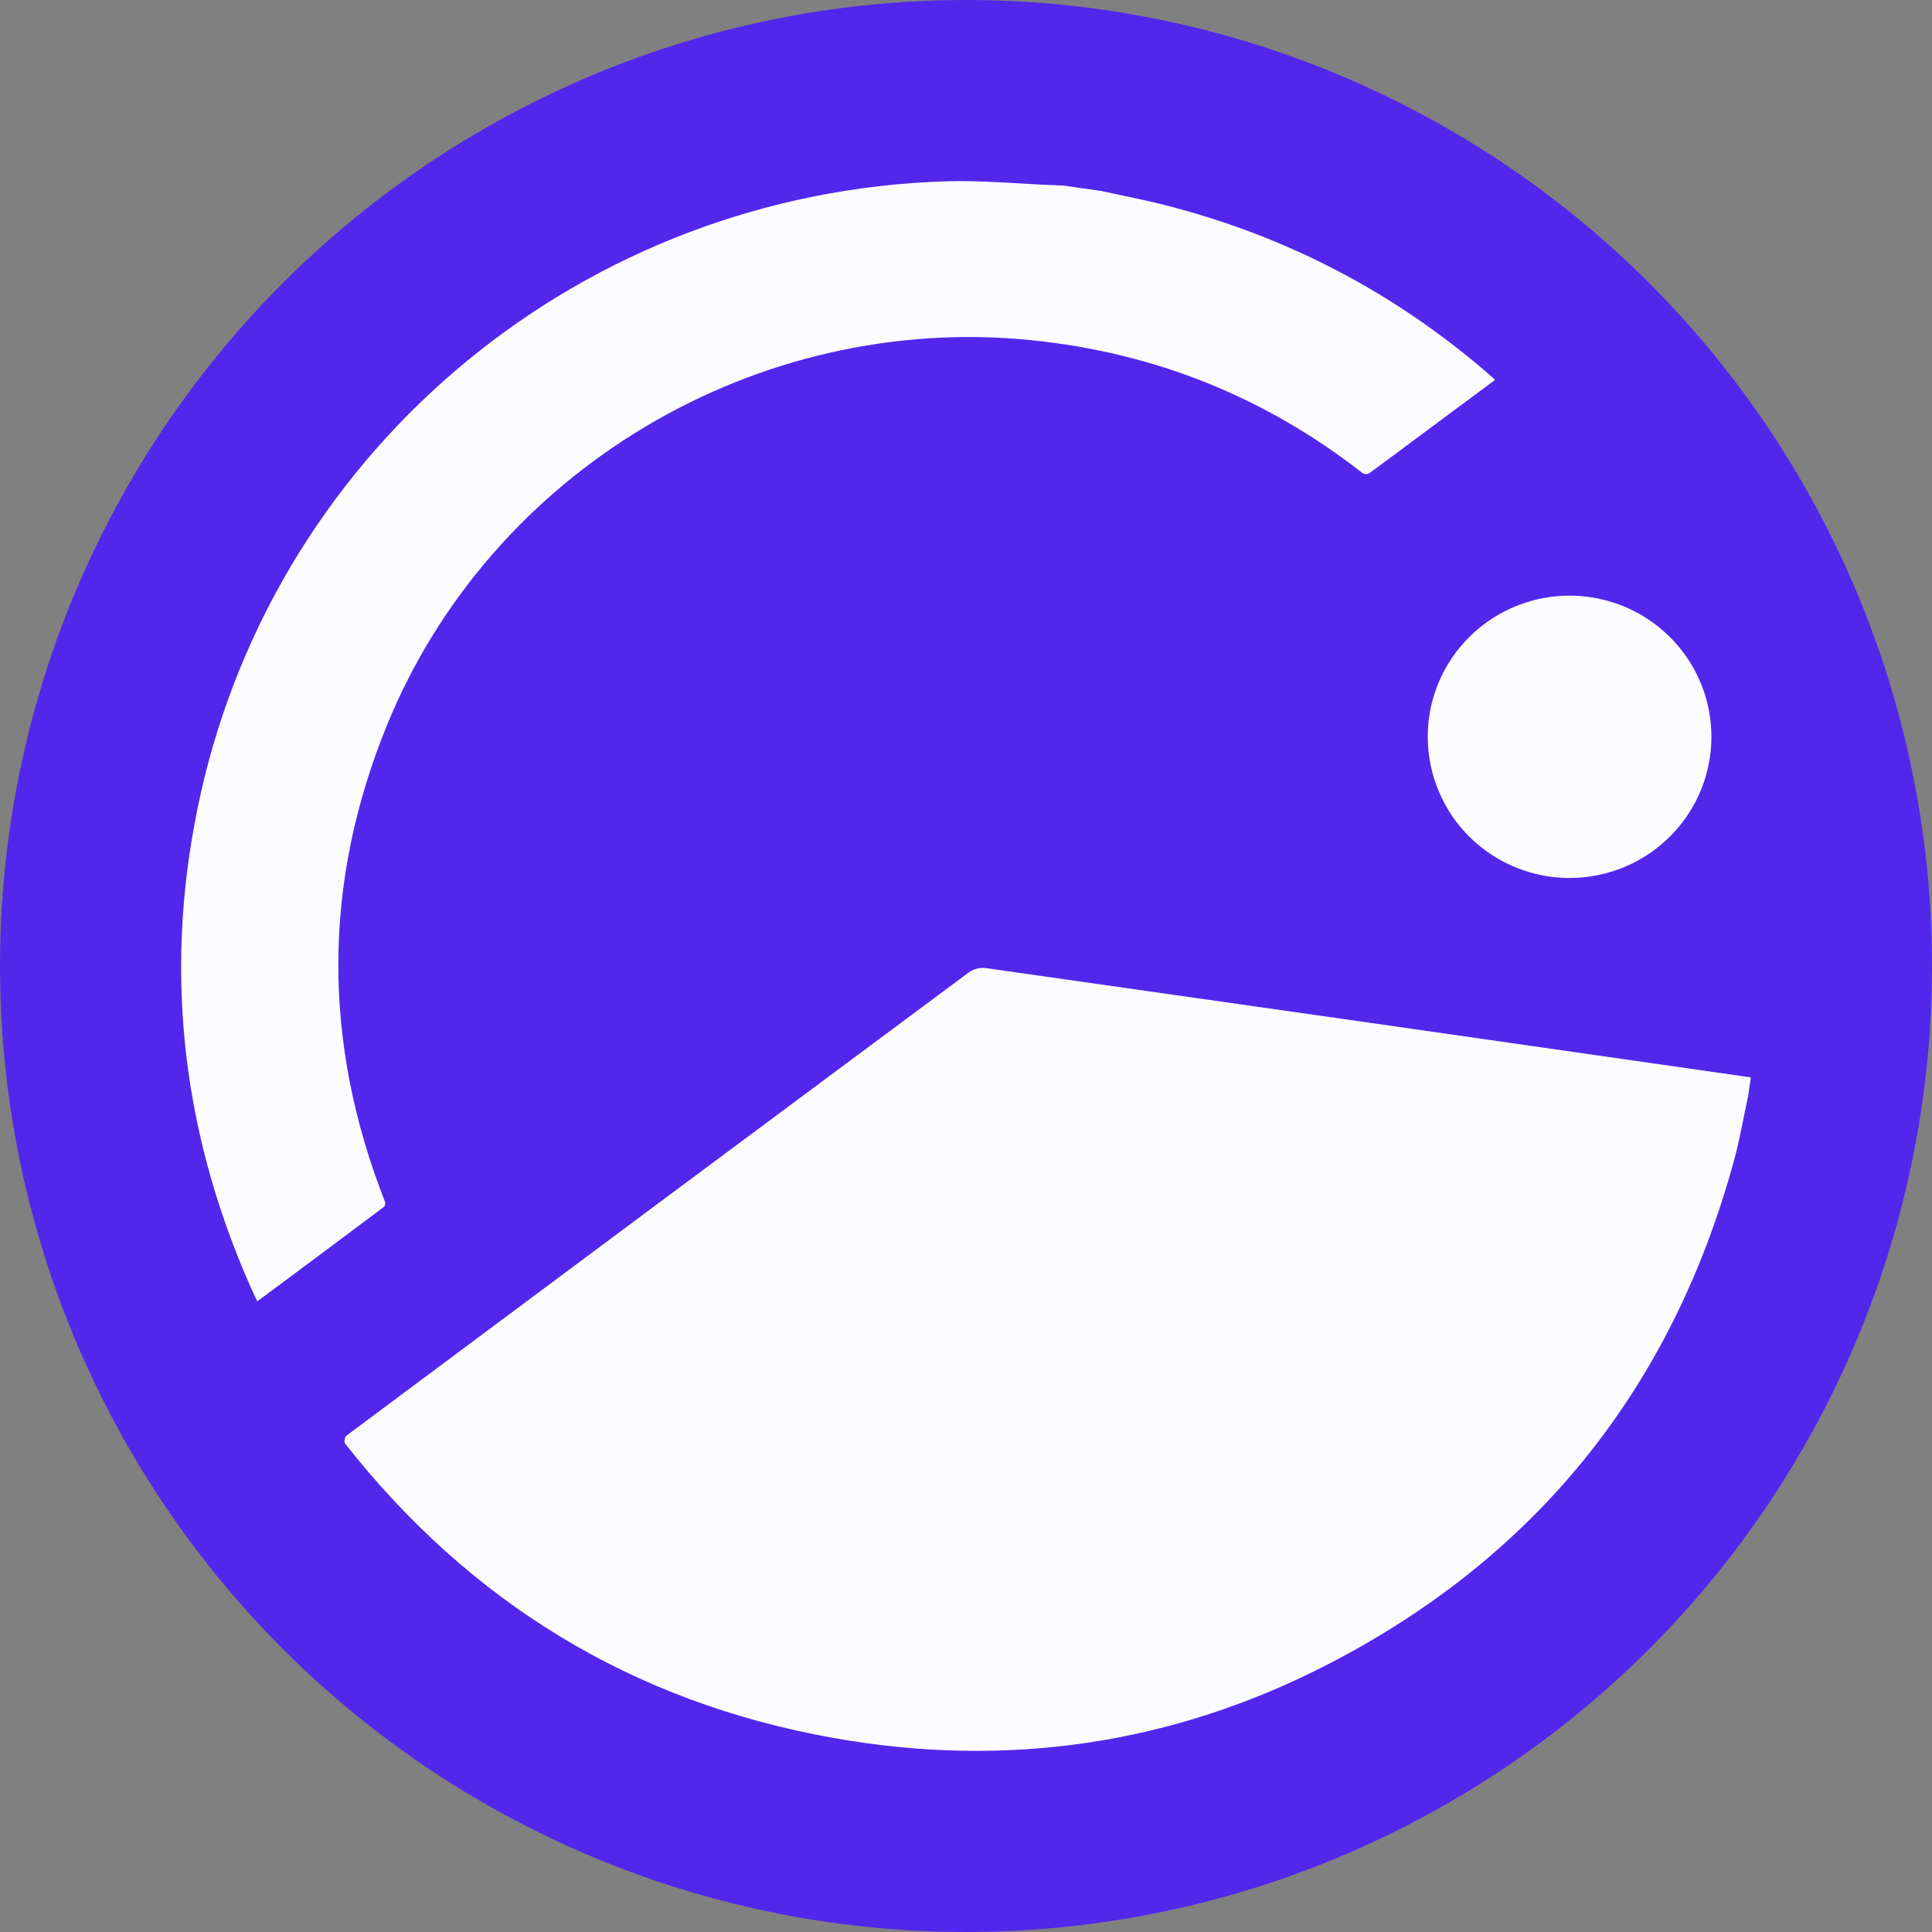
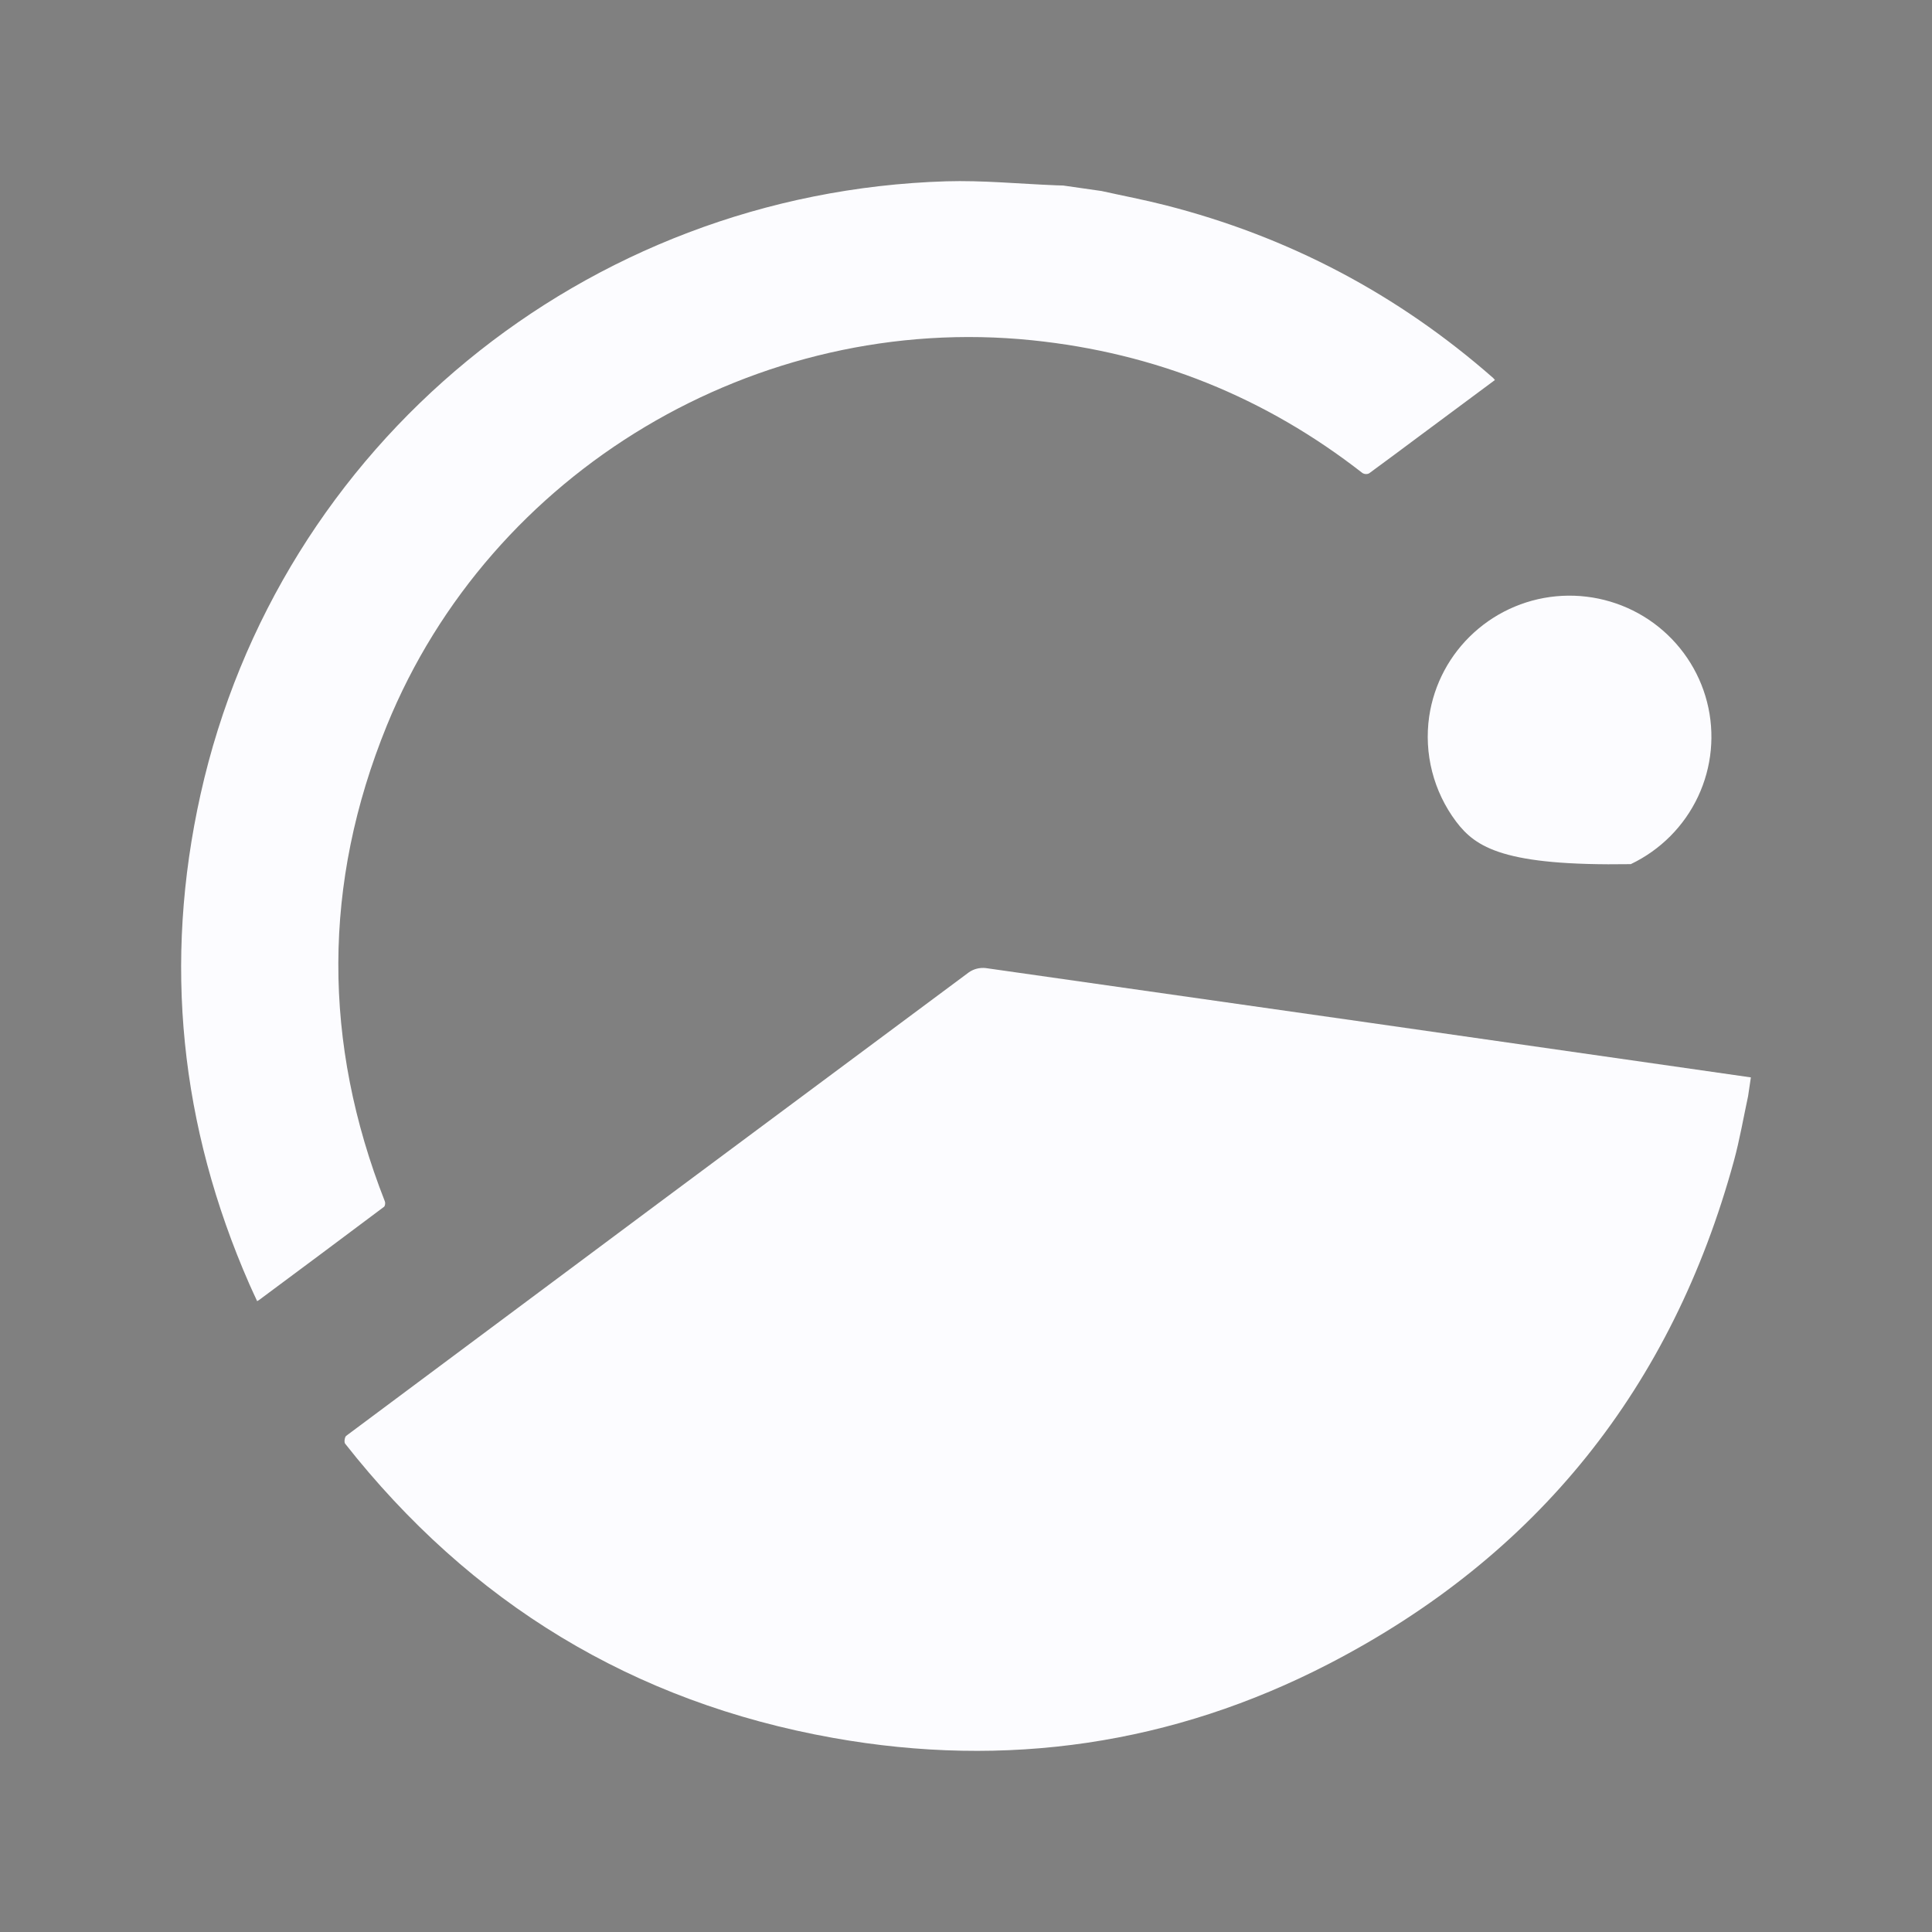
<svg xmlns="http://www.w3.org/2000/svg" width="32" height="32" viewBox="0 0 32 32" fill="none">
  <rect x="0" y="0" width="32" height="32" fill="#808080" stroke="none" />
-   <circle cx="16" cy="16" r="16" fill="#5326EC" />
  <path d="M28.954 18.155C28.877 18.513 28.815 18.876 28.719 19.228C27.695 22.973 25.467 25.772 22.007 27.56C19.422 28.896 16.665 29.297 13.799 28.785C10.485 28.194 7.792 26.549 5.716 23.911C5.697 23.886 5.709 23.802 5.734 23.782C9.17 21.219 12.609 18.659 16.05 16.103C16.13 16.048 16.228 16.024 16.325 16.034C20.55 16.634 24.776 17.238 29 17.845L28.954 18.155Z" fill="#FCFCFF" />
  <path d="M18.246 3.164C18.597 3.242 18.951 3.309 19.299 3.398C21.34 3.918 23.15 4.872 24.731 6.26C24.741 6.271 24.751 6.282 24.761 6.294L23.499 7.231C23.224 7.435 22.951 7.641 22.674 7.842C22.657 7.85 22.639 7.853 22.62 7.852C22.602 7.851 22.584 7.845 22.568 7.836C20.957 6.578 19.133 5.845 17.096 5.636C12.538 5.168 8.126 7.796 6.406 12.02C5.341 14.637 5.342 17.269 6.375 19.9C6.385 19.925 6.378 19.976 6.36 19.989C5.672 20.505 4.982 21.02 4.29 21.533C4.283 21.538 4.275 21.542 4.259 21.551C4.215 21.455 4.17 21.361 4.129 21.267C2.983 18.65 2.701 15.945 3.322 13.156C4.614 7.361 9.691 3.188 15.67 3.003C16.275 2.985 16.881 3.045 17.487 3.069L17.611 3.073L18.246 3.164Z" fill="#FCFCFF" />
-   <path d="M23.672 11.866C23.751 11.331 24.013 10.84 24.415 10.476C24.816 10.112 25.332 9.897 25.874 9.869C26.417 9.841 26.953 10.001 27.39 10.321C27.827 10.642 28.14 11.103 28.274 11.627C28.408 12.151 28.355 12.705 28.125 13.194C27.895 13.684 27.501 14.079 27.011 14.313C26.521 14.546 25.965 14.604 25.438 14.475C24.91 14.346 24.444 14.039 24.117 13.607C23.932 13.36 23.797 13.079 23.721 12.781C23.644 12.482 23.628 12.171 23.672 11.866Z" fill="#FCFCFF" />
+   <path d="M23.672 11.866C23.751 11.331 24.013 10.84 24.415 10.476C24.816 10.112 25.332 9.897 25.874 9.869C26.417 9.841 26.953 10.001 27.39 10.321C27.827 10.642 28.14 11.103 28.274 11.627C28.408 12.151 28.355 12.705 28.125 13.194C27.895 13.684 27.501 14.079 27.011 14.313C24.91 14.346 24.444 14.039 24.117 13.607C23.932 13.36 23.797 13.079 23.721 12.781C23.644 12.482 23.628 12.171 23.672 11.866Z" fill="#FCFCFF" />
</svg>